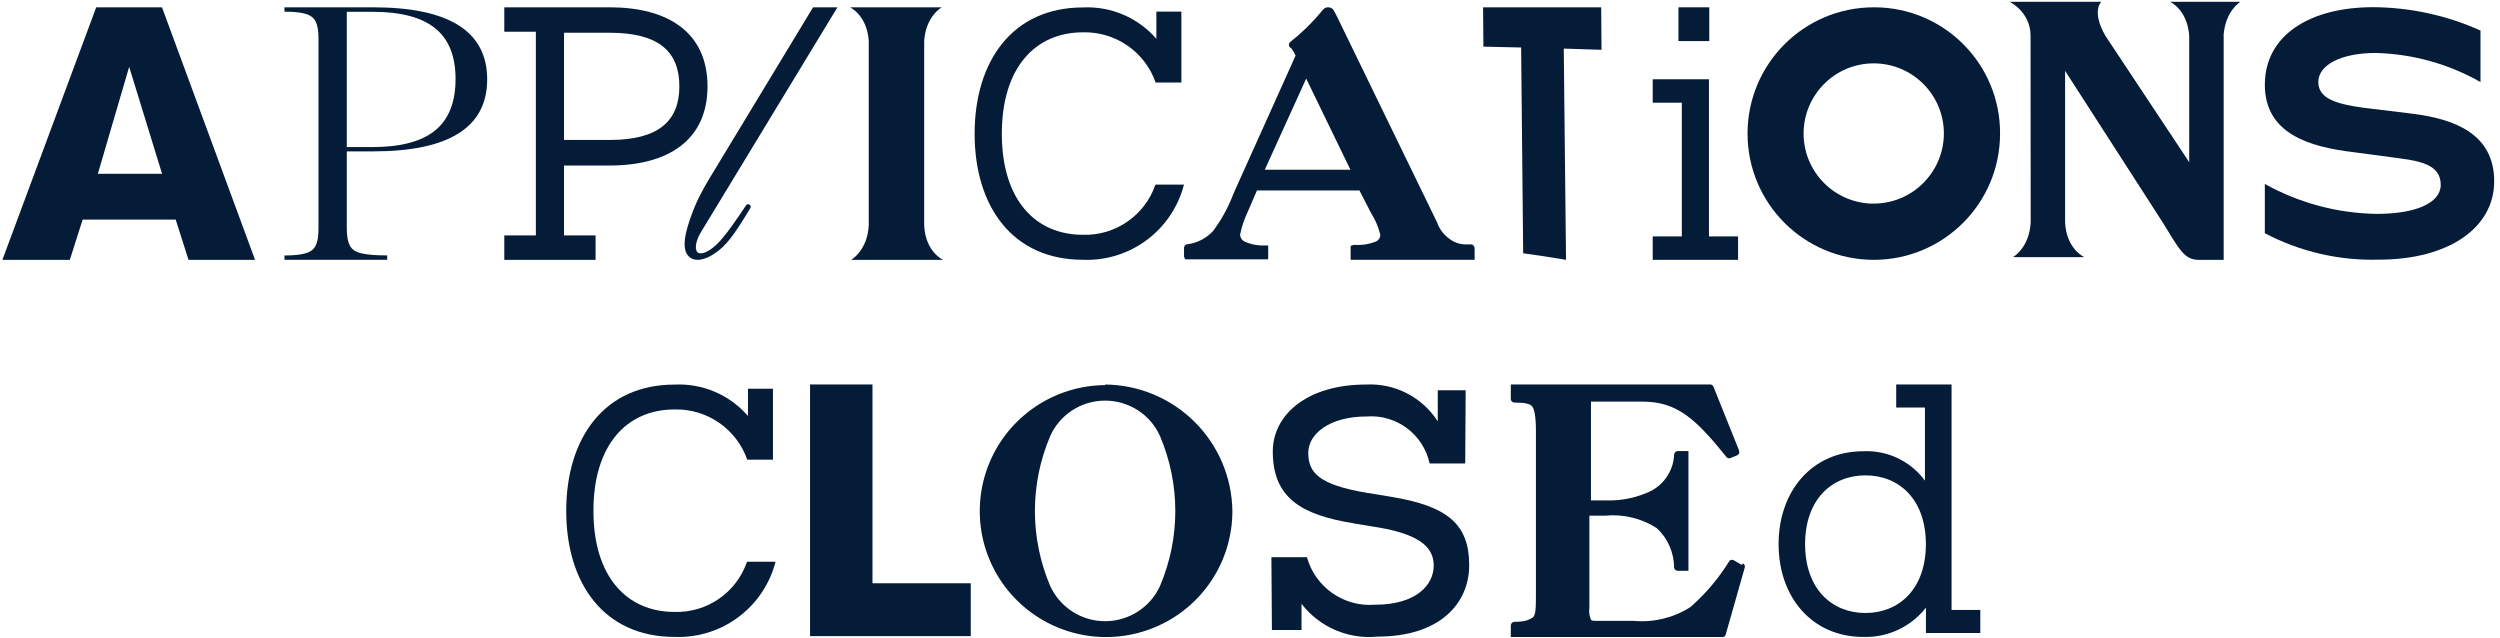
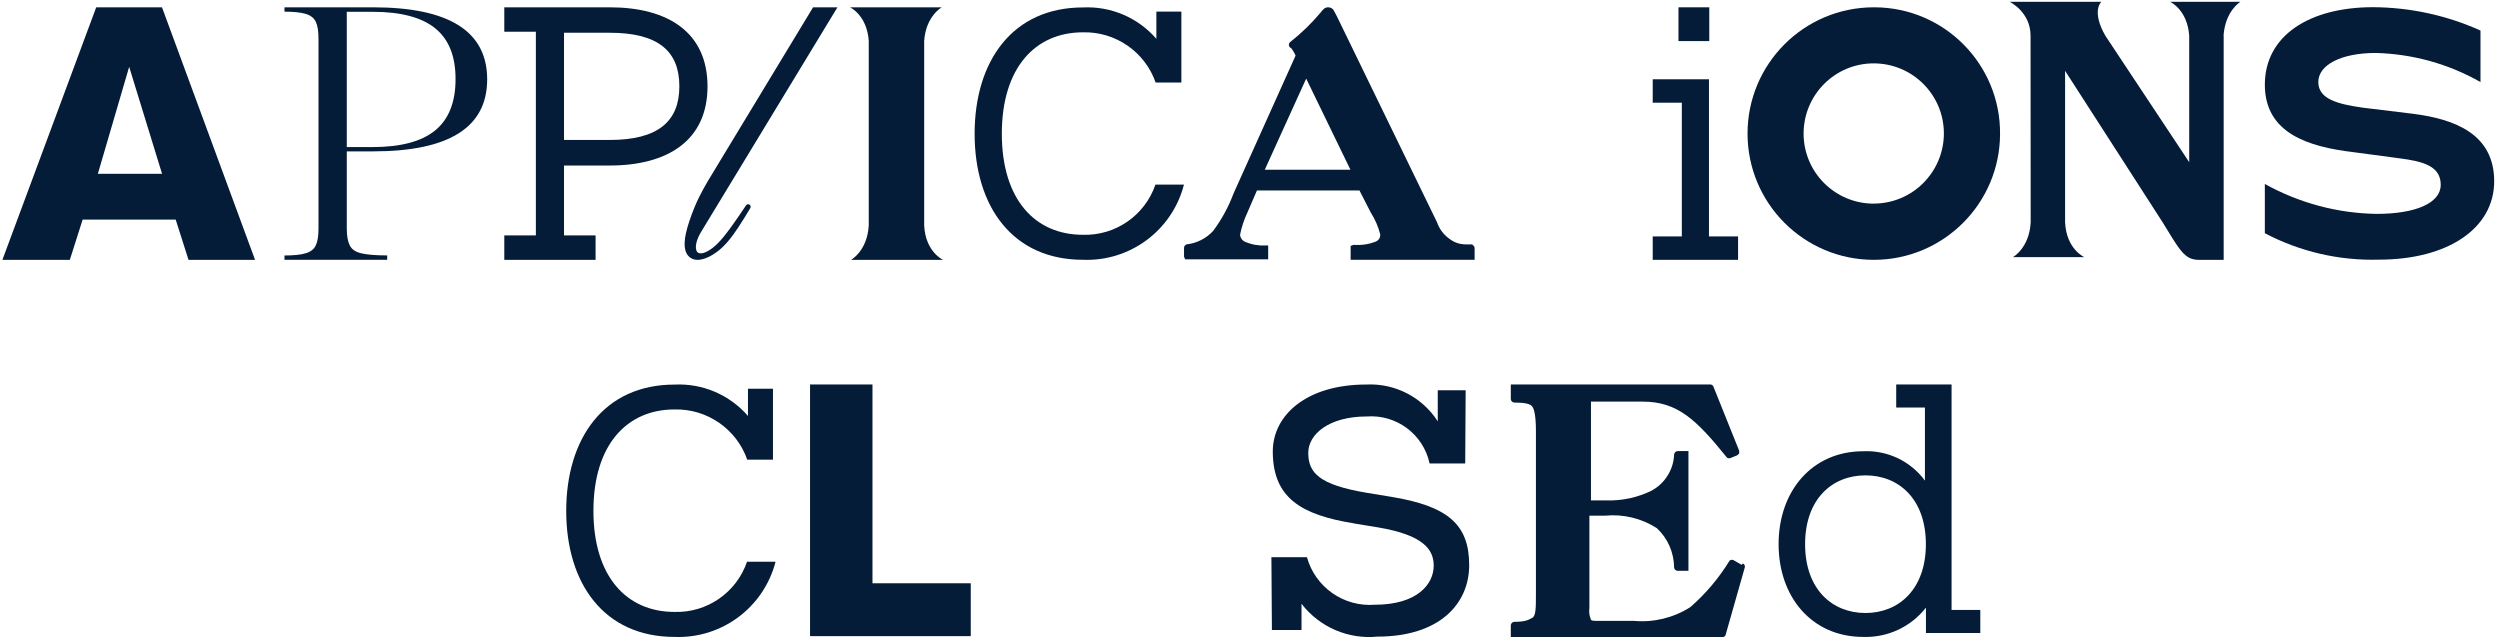
<svg xmlns="http://www.w3.org/2000/svg" width="396" height="101" viewBox="0 0 396 101" fill="none">
  <g clip-path="url(#clip0_752_3221)">
    <path d="M352.21 5.649C352.48 1.699 354.88 0.289 354.88 0.289H343.75C343.75 0.289 346.48 1.519 346.77 5.649V25.689L333.48 5.649C331.23 1.699 332.85 0.289 332.85 0.289H318.34C318.34 0.289 321.64 1.889 321.64 5.649L321.66 35.219C321.45 39.289 318.85 40.729 318.85 40.729H330.15C330.15 40.729 327.31 39.469 327.11 35.219V11.219L342.57 35.229C345.26 39.619 346.03 41.159 348.28 41.159H352.23V5.649H352.21Z" fill="#051C38" />
    <path d="M270.7 37.448H275.31V41.158H261.79V37.448H266.4V16.268H261.79V12.558H270.7V37.458V37.448ZM265.87 6.508H270.75V1.158H265.87V6.508Z" fill="#051C38" />
    <path d="M118.7 32.408C118.52 32.298 118.29 32.348 118.18 32.518C116.77 34.618 114.91 37.398 113.55 38.688C112.28 39.898 111.08 40.398 110.53 39.998C110.16 39.728 109.94 38.618 111.02 36.788L132.65 1.158H128.79L112.12 28.688C111.19 30.298 110.25 31.918 109.23 34.918C108.21 37.918 108.23 39.578 108.99 40.488C109.97 41.648 111.65 41.098 112.81 40.398C114.36 39.458 115.58 38.248 117.65 34.918C117.65 34.918 118.44 33.668 118.86 32.938C118.96 32.758 118.9 32.518 118.72 32.408H118.7Z" fill="#051C38" />
    <path d="M134.83 41.158H149.38C149.38 41.158 146.6 39.918 146.39 35.718V6.458C146.66 2.558 149.17 1.158 149.17 1.158H134.64C134.64 1.158 137.32 2.378 137.61 6.458V35.688C137.4 39.708 134.83 41.148 134.83 41.148V41.158Z" fill="#051C38" />
    <path d="M200.34 26.889L206.9 12.449L213.91 26.889H200.34ZM233.48 38.709H232.15C231.27 38.709 230.4 38.429 229.7 37.909C228.74 37.259 228.01 36.319 227.63 35.219L211.75 2.559C211.5 2.109 211.36 1.789 211.22 1.579C211.13 1.449 211.01 1.339 210.87 1.269C210.73 1.199 210.57 1.159 210.41 1.159C210.17 1.149 209.93 1.219 209.74 1.369C209.54 1.539 209.36 1.739 209.21 1.959C207.75 3.699 206.12 5.279 204.34 6.679C204.27 6.749 204.22 6.829 204.19 6.919C204.16 7.009 204.15 7.109 204.17 7.199C204.18 7.299 204.22 7.379 204.29 7.459C204.35 7.529 204.43 7.589 204.52 7.619C204.52 7.619 204.98 8.209 205.22 8.809L195.4 30.629C194.61 32.749 193.52 34.749 192.17 36.569C191.08 37.759 189.6 38.519 188 38.699C187.87 38.729 187.76 38.799 187.68 38.899C187.6 38.999 187.55 39.129 187.55 39.259V40.659L187.73 41.079H200.88V38.879H200.46C199.37 38.939 198.27 38.749 197.27 38.319C197.03 38.229 196.82 38.069 196.68 37.869C196.53 37.659 196.44 37.419 196.43 37.169C196.67 35.959 197.06 34.789 197.59 33.669L199.1 30.169H215.34L217.13 33.669C217.82 34.749 218.33 35.929 218.64 37.169C218.64 37.399 218.58 37.629 218.46 37.819C218.34 38.009 218.16 38.159 217.94 38.259C216.83 38.699 215.63 38.879 214.43 38.779L213.94 38.949V41.149H233.58V39.329C233.58 39.199 233.54 39.079 233.47 38.979C233.39 38.879 233.28 38.809 233.16 38.769" fill="#051C38" />
    <path d="M187.54 29.24C185.68 36.48 179.01 41.45 171.53 41.15C160.41 41.15 154.38 32.73 154.38 21.19C154.38 9.65 160.41 1.18 171.53 1.18C175.97 0.96 180.26 2.79 183.17 6.15V1.84H187.13V13.07H183.07V13.12C181.38 8.22 176.71 4.99 171.53 5.12C164 5.12 158.69 10.71 158.69 21.18C158.69 31.65 163.99 37.19 171.53 37.19C176.69 37.35 181.35 34.12 183.02 29.24H187.54Z" fill="#051C38" />
    <path d="M89.34 37.288H94.34V41.158H79.88V37.288H84.88V5.028H79.88V1.158H96.59C105.83 1.158 112.07 5.138 112.07 13.688C112.07 22.238 105.78 26.218 96.59 26.218H89.34V37.288ZM89.34 5.188V22.168H96.59C104.27 22.168 107.61 19.198 107.61 13.678C107.61 8.158 104.34 5.188 96.59 5.188H89.34Z" fill="#051C38" />
    <path d="M296.81 1.158C285.76 1.158 276.81 10.108 276.81 21.158C276.81 32.208 285.76 41.158 296.81 41.158C307.84 41.158 316.78 32.238 316.81 21.208C316.88 10.208 308.02 1.228 297.01 1.158C296.94 1.158 296.87 1.158 296.81 1.158ZM296.81 32.258C290.67 32.258 285.69 27.288 285.69 21.158C285.69 15.018 290.66 10.038 296.79 10.038C302.93 10.038 307.91 15.008 307.91 21.138C307.91 21.158 307.91 21.188 307.91 21.208C307.86 27.308 302.91 32.238 296.81 32.248V32.268V32.258Z" fill="#051C38" />
    <path d="M45.06 41.158V40.468C46.52 40.468 47.64 40.358 48.42 40.118C49.21 39.888 49.74 39.468 50.02 38.868C50.31 38.258 50.45 37.378 50.45 36.198V6.118C50.45 4.938 50.31 4.058 50.02 3.448C49.73 2.848 49.2 2.428 48.42 2.198C47.64 1.968 46.52 1.848 45.06 1.848V1.158H59.09C71.14 1.158 77.17 4.968 77.17 12.568C77.17 20.168 71.14 23.978 59.09 23.978H54.93V36.188C54.93 37.368 55.09 38.258 55.41 38.888C55.73 39.518 56.35 39.928 57.28 40.138C58.2 40.348 59.55 40.458 61.33 40.458V41.148H45.06V41.158ZM54.93 23.298H58.98C63.46 23.298 66.78 22.418 68.93 20.658C71.08 18.898 72.16 16.188 72.16 12.528C72.16 8.868 71.08 6.218 68.93 4.478C66.78 2.738 63.47 1.868 58.98 1.868H54.93V23.308V23.298Z" fill="#051C38" />
-     <path d="M358.75 36.959V29.139C364.17 32.149 370.25 33.789 376.46 33.879C382.55 33.879 386.61 32.209 386.61 29.269C386.61 26.329 383.88 25.569 380.1 25.079L372.75 24.099C365.75 23.259 358.75 21.169 358.75 13.419C358.75 5.669 365.75 1.139 375.9 1.139C381.77 1.169 387.56 2.429 392.91 4.839V12.999C387.85 10.119 382.15 8.539 376.32 8.389C370.86 8.389 367.22 10.269 367.22 12.999C367.22 15.729 370.37 16.489 374.22 17.049L382.27 18.029C388.85 18.869 395.08 21.239 395.08 28.709C395.08 36.179 387.73 41.129 376.81 41.129C370.53 41.309 364.31 39.869 358.75 36.939V36.959Z" fill="#051C38" />
-     <path d="M234.96 7.388C237.17 7.428 238.37 7.458 240.67 7.518H240.95V7.798L241.27 40.118C243.96 40.488 245.41 40.718 248.06 41.158L247.7 7.708H248C250.29 7.778 251.48 7.808 253.68 7.888L253.63 1.158H234.92L234.97 7.388H234.96Z" fill="#051C38" />
+     <path d="M358.75 36.959V29.139C364.17 32.149 370.25 33.789 376.46 33.879C382.55 33.879 386.61 32.209 386.61 29.269C386.61 26.329 383.88 25.569 380.1 25.079L372.75 24.099C365.75 23.259 358.75 21.169 358.75 13.419C358.75 5.669 365.75 1.139 375.9 1.139C381.77 1.169 387.56 2.429 392.91 4.839V12.999C387.85 10.119 382.15 8.539 376.32 8.389C370.86 8.389 367.22 10.269 367.22 12.999C367.22 15.729 370.37 16.489 374.22 17.049L382.27 18.029C388.85 18.869 395.08 21.239 395.08 28.709C395.08 36.179 387.73 41.129 376.81 41.129C370.53 41.309 364.31 39.869 358.75 36.939V36.959" fill="#051C38" />
    <path d="M106.839 96.928C99.309 96.928 93.999 91.388 93.999 80.918C93.999 70.448 99.299 64.858 106.839 64.858C112.019 64.728 116.689 67.968 118.379 72.858V72.808H122.439V61.578H118.479V65.888C115.569 62.528 111.279 60.698 106.839 60.918C95.719 60.918 89.689 69.378 89.689 80.928C89.689 92.478 95.719 100.878 106.839 100.888C114.309 101.188 120.979 96.228 122.849 88.978H118.329C116.659 93.858 111.999 97.088 106.839 96.928Z" fill="#051C38" />
    <path d="M309.129 96.618H313.679V100.268H305.069V96.248C302.689 99.298 298.999 101.018 295.139 100.888C286.999 100.888 281.729 94.578 281.729 86.188C281.729 77.798 287.019 71.478 295.139 71.478C298.969 71.298 302.629 73.038 304.909 76.128V64.548H300.359V60.898H309.129V96.618ZM295.489 75.298C290.199 75.298 285.929 79.058 285.929 86.198C285.929 93.338 290.209 97.098 295.489 97.098C300.769 97.098 305.059 93.338 305.059 86.198C305.059 79.058 300.779 75.298 295.489 75.298Z" fill="#051C38" />
    <path d="M239.31 60.898V63.198C239.31 63.348 239.37 63.488 239.48 63.598C239.59 63.708 239.73 63.768 239.88 63.768C241.62 63.768 242.4 63.978 242.72 64.408C243.04 64.828 243.29 65.998 243.29 68.268V93.998C243.29 96.268 243.29 97.538 242.72 97.858C242.15 98.178 241.62 98.498 239.88 98.498C239.73 98.498 239.59 98.558 239.48 98.668C239.37 98.778 239.31 98.918 239.31 99.068V100.908H272.82C272.94 100.918 273.06 100.888 273.16 100.818C273.26 100.748 273.33 100.638 273.35 100.518L276.37 89.898C276.41 89.778 276.4 89.648 276.35 89.528C276.3 89.408 276.21 89.318 276.09 89.258L275.88 89.468L274.71 88.798C274.6 88.718 274.47 88.668 274.34 88.668C274.21 88.668 274.07 88.718 273.97 88.798C272.29 91.548 270.19 94.038 267.76 96.158C265.11 97.858 261.96 98.628 258.82 98.348H253.25C252.33 98.348 252.04 98.348 251.97 98.068C251.75 97.508 251.67 96.898 251.76 96.298V81.678H254.28C257.15 81.408 260.02 82.108 262.44 83.658C263.3 84.458 263.99 85.428 264.46 86.508C264.93 87.588 265.17 88.748 265.18 89.918C265.2 90.058 265.27 90.198 265.38 90.288C265.49 90.378 265.64 90.428 265.78 90.418H267.45V71.448H265.78C265.63 71.448 265.49 71.498 265.38 71.598C265.27 71.698 265.2 71.828 265.18 71.978C265.14 73.158 264.79 74.308 264.16 75.308C263.54 76.318 262.67 77.138 261.63 77.708C259.43 78.798 256.99 79.328 254.53 79.268H252.01V63.618H260.21C265.71 63.618 268.69 66.448 273.56 72.498C273.66 72.568 273.78 72.598 273.9 72.598C274.02 72.598 274.14 72.558 274.24 72.498L275.2 72.108L275.49 71.828V71.408L271.41 61.248C271.37 61.148 271.31 61.058 271.22 60.998C271.13 60.938 271.02 60.898 270.91 60.898H239.35H239.31Z" fill="#051C38" />
-     <path d="M183.769 92.768C183.019 94.448 181.789 95.868 180.239 96.868C178.689 97.868 176.889 98.398 175.049 98.398C173.209 98.398 171.399 97.868 169.859 96.868C168.309 95.868 167.089 94.448 166.329 92.768C164.749 89.028 163.929 85.008 163.929 80.948C163.929 76.888 164.749 72.868 166.329 69.128C167.069 67.438 168.289 66.008 169.839 64.998C171.389 63.988 173.199 63.458 175.049 63.458C176.899 63.458 178.709 63.998 180.259 64.998C181.809 66.008 183.029 67.438 183.769 69.128C185.349 72.868 186.169 76.888 186.169 80.948C186.169 85.008 185.349 89.028 183.769 92.768ZM175.069 60.998C171.109 61.028 167.259 62.218 163.979 64.438C160.709 66.648 158.159 69.778 156.669 73.438C155.179 77.088 154.809 81.108 155.599 84.968C156.399 88.828 158.319 92.378 161.139 95.148C163.949 97.918 167.529 99.798 171.409 100.548C175.289 101.298 179.309 100.878 182.959 99.348C186.609 97.818 189.719 95.248 191.899 91.958C194.079 88.668 195.229 84.808 195.209 80.858C195.119 75.568 192.959 70.518 189.189 66.788C185.419 63.058 180.339 60.948 175.029 60.908" fill="#051C38" />
    <path d="M128.31 100.898V60.898H138.2V92.388H153.77V100.768H128.31V100.898Z" fill="#051C38" />
    <path d="M214.5 82.909C206.17 81.569 201.61 78.909 201.61 71.519C201.61 65.759 206.95 60.909 216.41 60.909C220.96 60.679 225.28 62.909 227.74 66.739V61.819H232.16L232.09 73.409H226.45C225.45 68.789 221.2 65.619 216.49 65.969C210.51 65.969 207.23 68.779 207.23 71.729C207.23 74.889 208.93 76.789 216.49 78.059L220.33 78.689C229.31 80.159 232.72 83.049 232.72 89.519C232.72 95.639 228.02 100.839 218.2 100.839C213.56 101.299 209.01 99.339 206.16 95.639V99.789H201.47L201.39 88.259H207.02C208.34 93.019 212.85 96.169 217.77 95.789C224.47 95.789 227.1 92.549 227.1 89.599C227.1 86.999 225.4 84.749 218.34 83.549L214.5 82.919V82.909Z" fill="#051C38" />
    <path d="M29.86 41.158L27.83 34.788H13.09L11.06 41.158H0.38L15.24 1.158H25.66L40.4 41.158H29.85H29.86ZM20.46 10.588L15.5 27.528H25.67L20.46 10.588Z" fill="#051C38" />
  </g>
  <defs>
    <clipPath id="clip0_752_3221">
      <rect width="394.69" height="100.61" fill="white" transform="translate(0.38 0.289)" />
    </clipPath>
  </defs>
</svg>